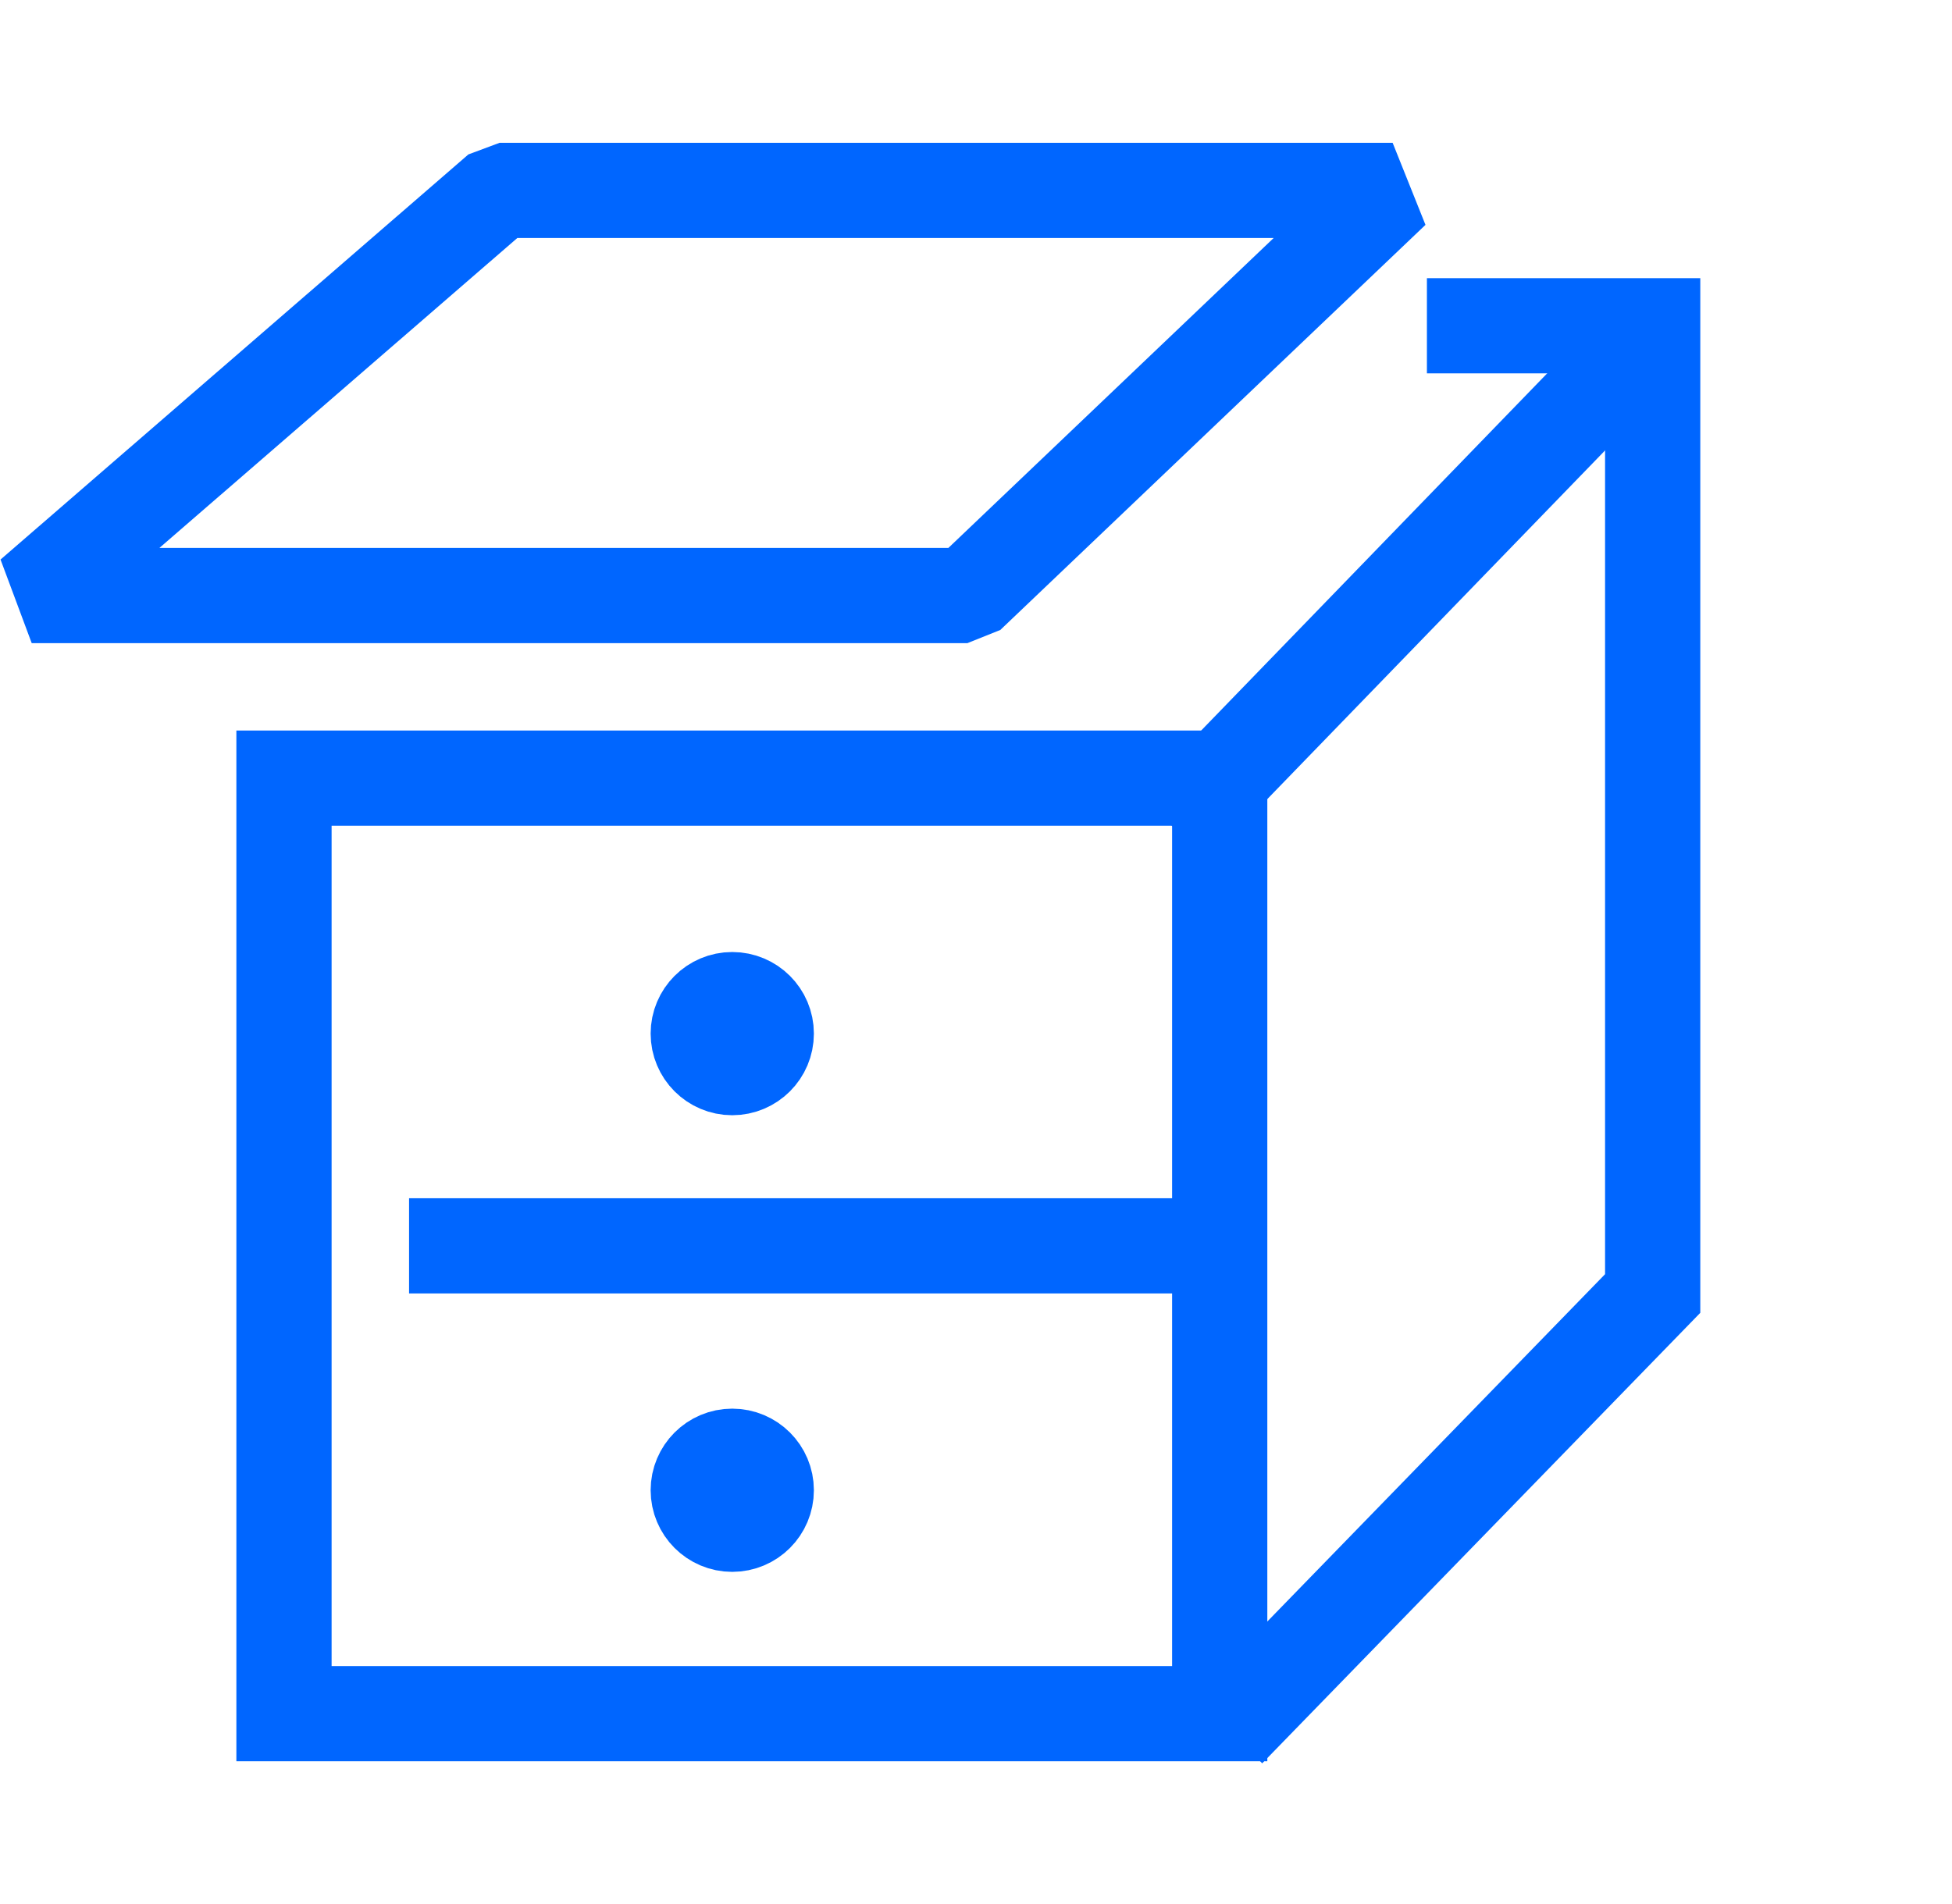
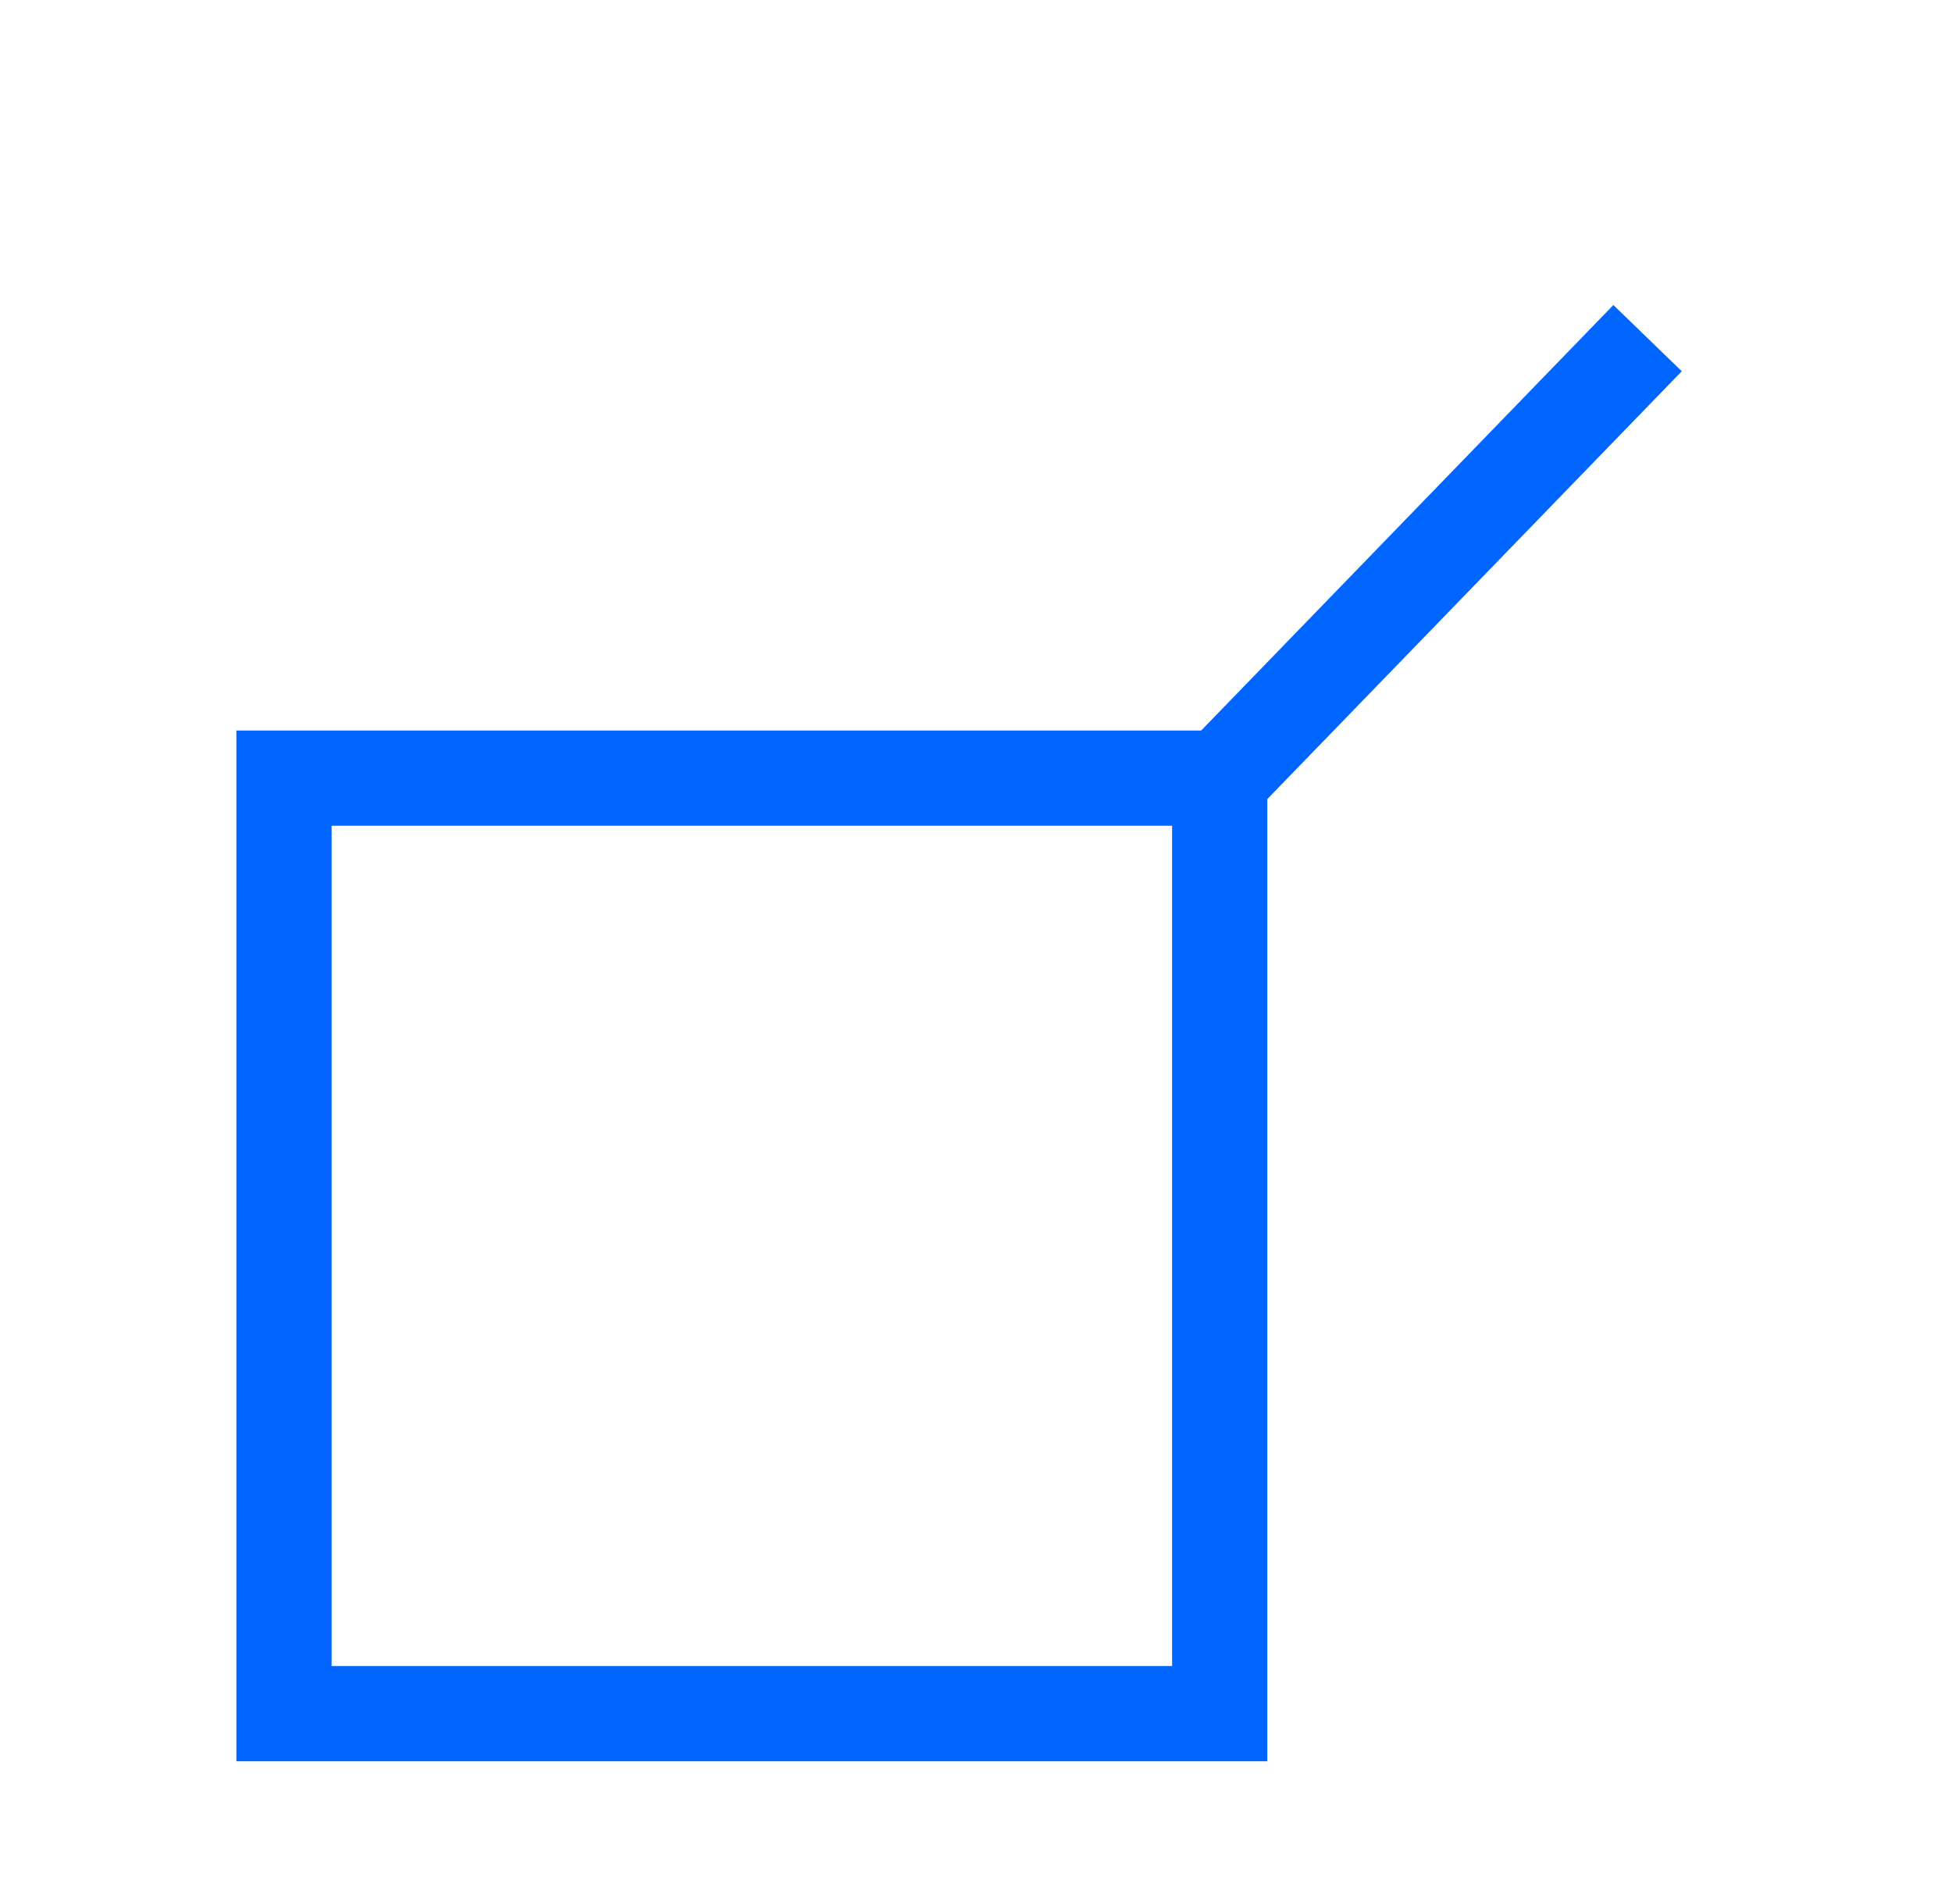
<svg xmlns="http://www.w3.org/2000/svg" width="41" height="40" viewBox="0 0 41 40" fill="none">
  <path d="M25.619 16.347H5.965V36.001H25.619V16.347Z" stroke="#0066FF" stroke-width="2" stroke-miterlimit="10" />
-   <path d="M0.666 12.511H20.32L29.251 4H10.493L0.666 12.511Z" stroke="#0066FF" stroke-width="2" stroke-linecap="square" stroke-linejoin="bevel" />
-   <path d="M26.492 35.63L34.713 27.174V6.844H30.971" stroke="#0066FF" stroke-width="2" stroke-miterlimit="10" stroke-linecap="square" />
-   <path d="M16.095 21.714C16.095 22.109 15.775 22.429 15.38 22.429C14.986 22.429 14.666 22.109 14.666 21.714C14.666 21.32 14.986 21 15.38 21C15.775 21 16.095 21.32 16.095 21.714Z" fill="#0066FF" stroke="#0066FF" stroke-width="2" />
-   <path d="M16.095 31.307C16.095 31.702 15.775 32.022 15.38 32.022C14.986 32.022 14.666 31.702 14.666 31.307C14.666 30.913 14.986 30.593 15.38 30.593C15.775 30.593 16.095 30.913 16.095 31.307Z" fill="#0066FF" stroke="#0066FF" stroke-width="2" />
-   <path d="M8.592 26.173H25.04" stroke="#0066FF" stroke-width="2" stroke-miterlimit="10" />
  <path d="M25.346 16.664L33.91 7.822" stroke="#0066FF" stroke-width="2" stroke-miterlimit="10" stroke-linecap="square" />
</svg>